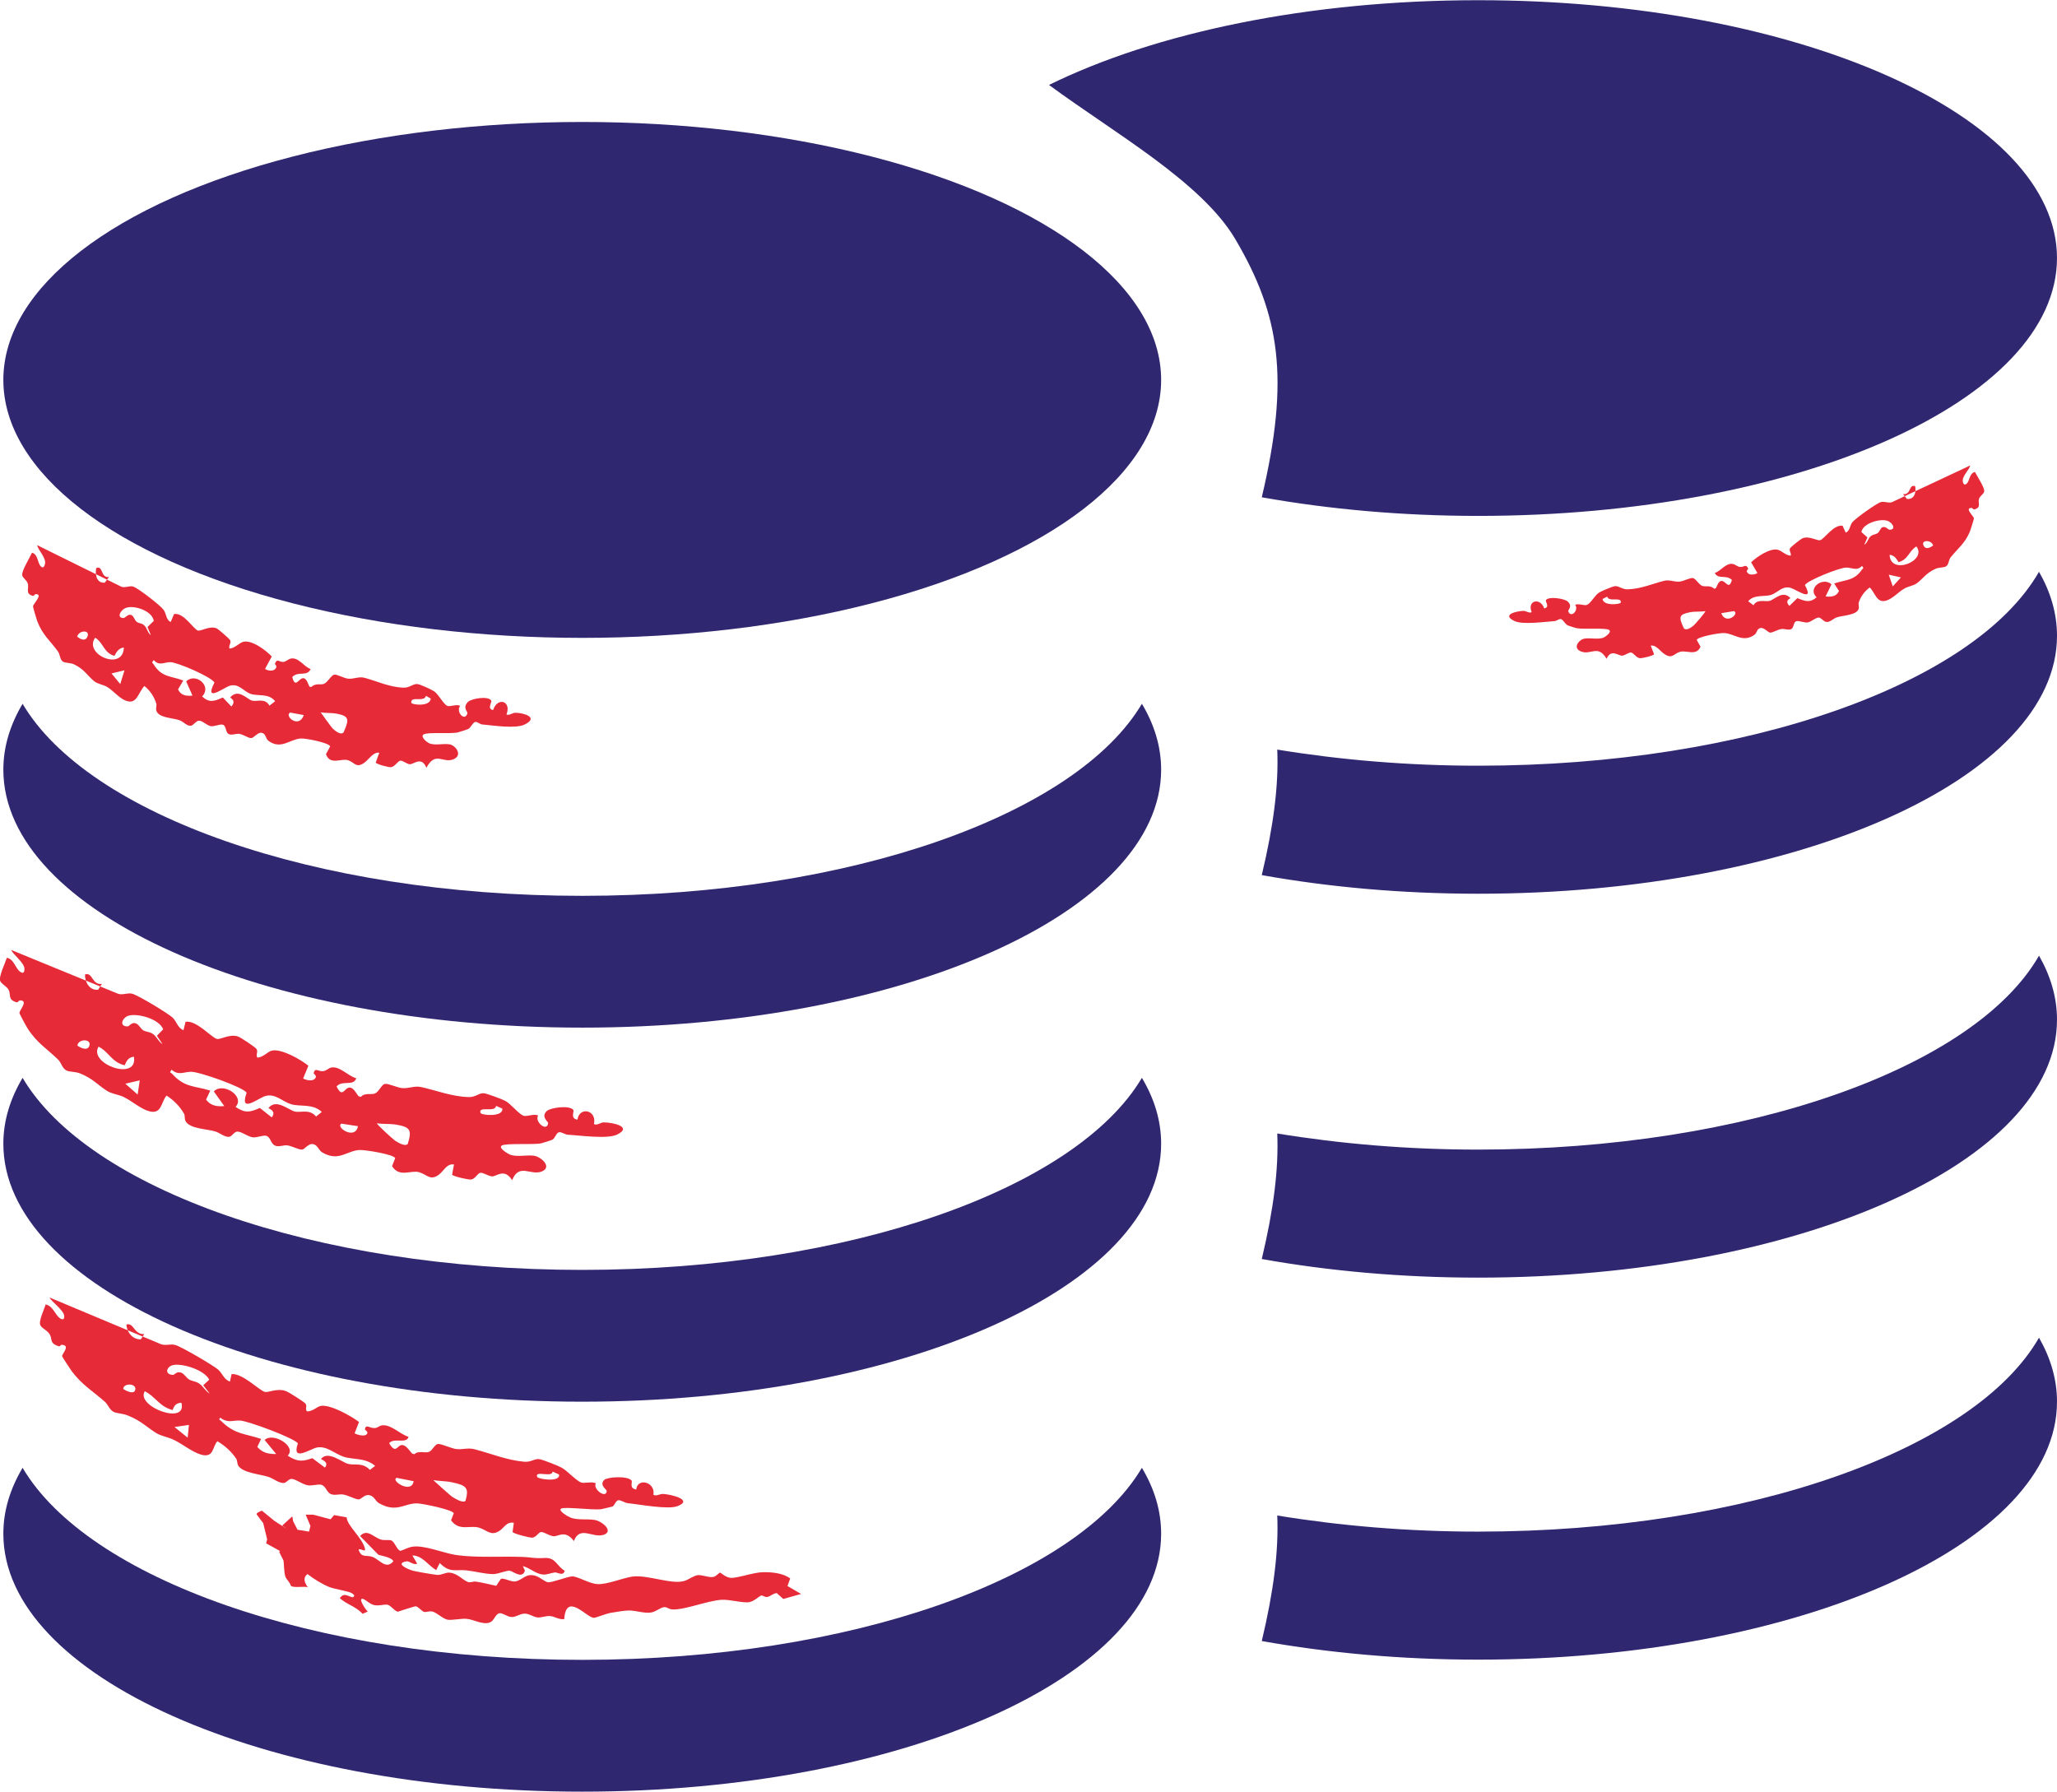
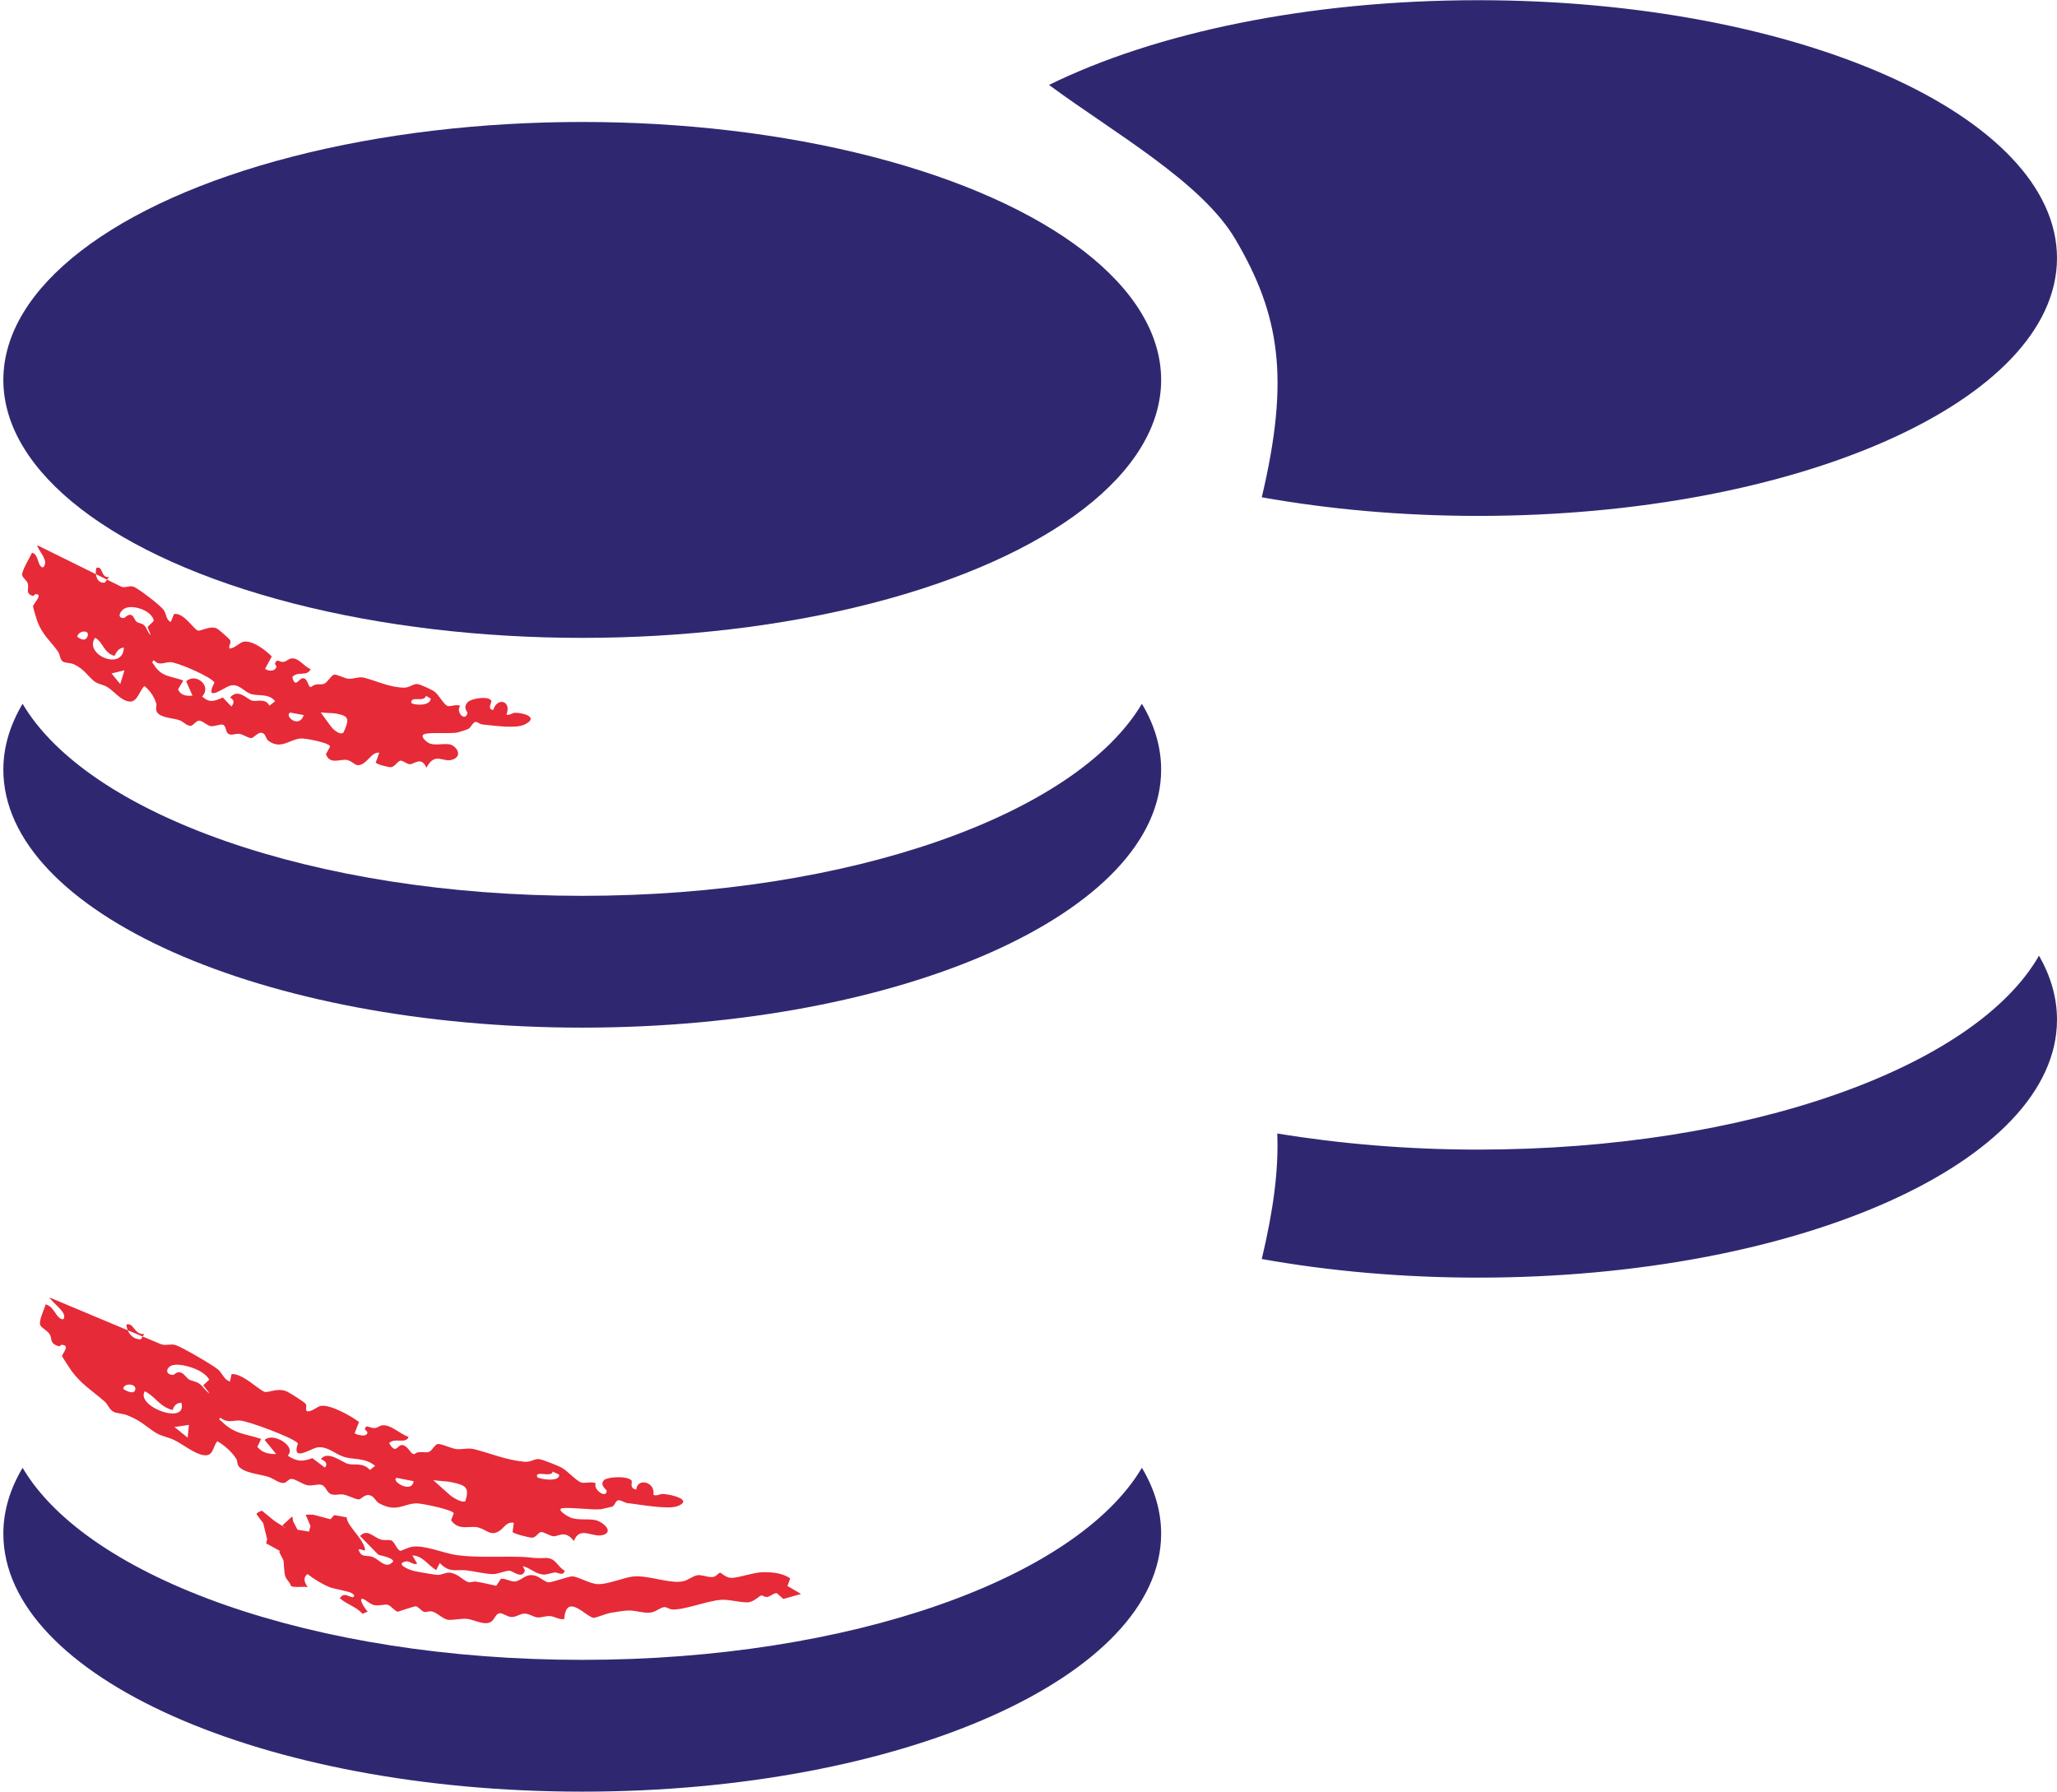
<svg xmlns="http://www.w3.org/2000/svg" id="Calque_2" data-name="Calque 2" viewBox="0 0 98.32 85.65">
  <defs>
    <style>
      .cls-1 {
        fill: #e62a38;
      }

      .cls-2 {
        fill: #2f2871;
      }
    </style>
  </defs>
  <g id="Calque_1-2" data-name="Calque 1">
    <g>
      <path class="cls-1" d="M5.79,28.04c.18.08.4-.06.58,0,.23.07,1.3.9,1.45,1.11.14.19.11.48.34.58l.16-.38c.47-.08.93.73,1.14.79.15.04.58-.25.9-.1.1.05.58.47.64.56.07.13-.09.27-.03.4.23,0,.47-.27.65-.32.42-.11,1.11.42,1.37.7l-.32.59c.09.08.34.13.46.03.18-.15,0-.24.01-.27.11-.29.2-.07.41-.09.13-.02.24-.14.35-.16.37-.08.62.39.95.5-.19.39-.58.07-.88.38.13.53.29.13.46.07.22-.08.28.25.36.39l.09.02c.2-.21.46-.08.62-.16.17-.08.33-.4.47-.43.13-.03.47.17.67.19.27.03.51-.12.79-.04.6.16,1.18.45,1.87.47.28.01.47-.21.67-.17.13.02.68.27.79.35.21.15.43.6.62.69.12.06.45-.1.61,0-.21.3.23.77.35.36.03-.08-.25-.27.03-.55.16-.16.98-.3,1.11-.06.05.07-.22.4.09.45.2-.63.89-.45.64.21.12.07.28-.08.42-.08.37,0,1.16.21.45.56-.44.22-1.54.04-2.02,0-.11,0-.24-.14-.34-.12-.12.02-.2.25-.33.33-.02.02-.46.16-.51.17-.35.08-1.46-.03-1.64.1-.16.12.19.38.26.41.29.15.83-.03,1.09.09s.49.51.09.68c-.5.22-.86-.41-1.3.41-.23-.58-.61-.15-.8-.17-.16-.02-.32-.18-.44-.17s-.26.28-.44.31c-.11.02-.71-.14-.74-.22l.17-.47c-.3-.04-.48.31-.73.49-.39.26-.45-.03-.76-.13-.33-.11-.86.26-1.06-.29l.2-.37c-.02-.17-1.18-.4-1.41-.38-.53.04-.94.55-1.54.11-.14-.11-.12-.34-.31-.38-.2-.05-.39.26-.52.25-.14,0-.37-.17-.55-.2-.16-.03-.39.09-.53,0-.15-.09-.1-.39-.27-.44-.13-.04-.42.1-.58.07-.21-.05-.41-.28-.57-.26-.11,0-.24.19-.34.23-.19.07-.38-.18-.57-.25-.33-.12-1.02-.11-1.12-.47-.03-.1.03-.25,0-.33-.1-.33-.31-.64-.57-.84-.29.31-.35.87-.83.72-.35-.1-.62-.47-.94-.67-.2-.12-.46-.14-.63-.28-.33-.27-.46-.56-.95-.8-.19-.09-.43-.06-.55-.14-.14-.1-.13-.35-.23-.48-.37-.52-.73-.77-.99-1.45-.03-.09-.21-.67-.2-.71.01-.13.52-.6.11-.58-.01,0-.08.1-.13.08-.37-.11-.16-.35-.23-.58-.05-.18-.24-.26-.27-.41-.03-.2.36-.83.47-1.07.3.07.25.5.43.66.11.1.16-.01.19-.12.07-.3-.34-.67-.37-.9M5.22,27.58c-.43.06-.27-.56-.62-.43-.07.35.04.74.41.7l.2-.27ZM3.69,30.43c.13.11.4.27.5-.03s-.42-.28-.5.03ZM4.55,30.48c-.58.8,1.34,1.63,1.37.47-.23.03-.34.18-.45.4-.51-.14-.53-.63-.91-.86ZM7.04,29.98l.31-.3c-.07-.48-.92-.76-1.31-.63-.29.09-.49.51-.12.49.06,0,.21-.23.38-.13.1.06.14.24.23.31.1.08.24.06.35.16.15.12.17.37.33.48l-.16-.39ZM5.75,32.69l.2-.65-.62.15.41.5ZM7.35,31.55c-.13.16-.06.11-.01.2.39.64.83.55,1.42.78l-.25.42c.13.29.39.33.69.3l-.3-.68c.45-.44,1.25.22.76.72.34.31.56.24.99.05l.41.43c.17-.2.11-.32-.06-.43.39-.46.81.09,1.05.15s.62-.14.83.24l.27-.21c-.3-.4-.86-.23-1.19-.36s-.56-.51-.98-.38c-.31.1-1.24.83-.73-.15-.11-.26-1.78-.98-2.11-.98-.3,0-.53.2-.79-.1ZM13.87,34.06c-.3.16.42.79.65.12l-.65-.12ZM15.33,34.05s.52.74.6.8c.1.09.36.3.49.16.3-.66.25-.78-.34-.9-.22-.04-.52-.02-.75-.06ZM20.36,33.26c-.08.33-.74-.02-.7.33.01.1.9.21.93-.2l-.23-.13Z" />
-       <path class="cls-1" d="M94.17,22.25c-.03.2-.41.52-.35.78.02.09.07.18.17.1.17-.14.13-.51.41-.57.1.21.47.75.44.93-.02.13-.2.2-.25.36-.06.2.13.4-.22.5-.05.01-.1-.07-.12-.07-.38-.01.09.39.1.5,0,.03-.16.54-.19.62-.24.58-.58.81-.93,1.25-.09.12-.08.33-.21.42-.11.07-.33.04-.51.12-.46.21-.58.46-.89.69-.16.12-.4.14-.59.25-.3.17-.56.49-.88.58-.45.13-.51-.36-.78-.63-.24.17-.44.44-.53.73-.02.08.03.2,0,.29-.1.31-.74.31-1.05.41-.17.06-.35.27-.53.21-.1-.03-.22-.19-.32-.2-.15-.01-.34.19-.53.23-.15.03-.43-.09-.54-.06-.16.04-.11.3-.25.38-.13.07-.34-.03-.49,0-.17.03-.38.16-.51.17-.12,0-.29-.26-.48-.22-.18.04-.15.24-.29.33-.55.38-.94-.06-1.43-.09-.21-.02-1.3.18-1.32.33l.18.32c-.19.47-.68.15-.99.25-.29.09-.35.34-.71.12-.24-.15-.4-.46-.68-.42l.16.41c-.02.07-.59.21-.69.19-.17-.03-.3-.26-.41-.27-.11-.01-.27.13-.42.15-.18.02-.53-.35-.75.15-.41-.7-.75-.16-1.22-.35-.38-.15-.16-.49.08-.59s.74.05,1.01-.08c.07-.03.4-.26.25-.36-.17-.11-1.2-.02-1.53-.08-.04,0-.45-.13-.47-.15-.12-.08-.2-.27-.31-.29-.09-.01-.21.1-.31.1-.45.03-1.48.18-1.89,0-.66-.31.08-.48.42-.49.13,0,.28.13.39.06-.23-.56.41-.72.6-.18.29-.05.04-.33.08-.39.12-.2.89-.08,1.04.06.26.24,0,.4.03.47.12.35.52-.05.33-.31.15-.08.45.06.57,0,.18-.08.38-.47.58-.59.11-.07.62-.28.74-.3.18-.03.36.16.62.15.64-.02,1.19-.27,1.75-.41.26-.06.49.07.74.04.18-.02.5-.19.62-.17.14.02.28.3.44.37.15.07.39-.05.58.14l.08-.02c.08-.12.13-.41.34-.34.16.06.31.4.43-.06-.28-.27-.64,0-.82-.33.31-.1.53-.5.88-.43.1.02.2.13.33.14.2.02.28-.17.39.08.01.03-.16.11.01.24.11.08.34.04.43-.03l-.3-.51c.24-.24.9-.7,1.28-.6.17.04.39.28.61.28.05-.11-.1-.24-.03-.35.05-.08.5-.44.6-.48.3-.13.7.13.84.09.2-.05.63-.75,1.07-.69l.15.33c.21-.08.19-.34.32-.5.15-.18,1.15-.9,1.36-.96.17-.05.38.07.54,0M91.15,23.85c.35.03.45-.3.39-.61-.32-.11-.17.42-.58.38l.19.23ZM91.93,26.05c.1.26.35.12.47.02-.08-.27-.56-.27-.47-.02ZM90.74,26.86c-.11-.18-.21-.32-.42-.34.03,1,1.81.29,1.28-.4-.36.21-.38.62-.85.75ZM89.12,26.03c.15-.09.17-.31.31-.41.1-.08.23-.07.32-.14.09-.06.12-.22.21-.27.16-.08.29.11.35.11.34.01.16-.35-.11-.43-.37-.11-1.16.13-1.23.54l.29.26-.15.34ZM90.86,27.6l-.58-.13.19.56.39-.43ZM88.24,27.13c-.31,0-1.87.62-1.97.84.47.85-.39.22-.68.13-.4-.11-.61.22-.92.33s-.84-.03-1.11.31l.25.19c.2-.32.55-.15.78-.21s.62-.53.99-.13c-.16.09-.22.19-.05.37l.38-.37c.4.16.6.23.92-.04-.46-.43.29-1,.71-.62l-.28.58c.28.03.52,0,.64-.26l-.23-.36c.55-.19.96-.12,1.33-.67.05-.07.11-.03,0-.17-.24.25-.45.09-.73.08ZM82.27,29.31c.22.58.89.03.61-.1l-.61.1ZM80.81,29.26c-.55.1-.6.21-.32.78.13.12.36-.06.46-.14.07-.06.59-.65.56-.69-.21.04-.5.01-.7.05ZM76.6,28.63c.03.35.86.26.87.17.04-.3-.57,0-.65-.28l-.22.11Z" />
-       <path class="cls-1" d="M5.64,47.5c.22.08.46-.06.68,0,.28.07,1.7.93,1.93,1.14.2.19.24.5.52.6l.1-.4c.53-.08,1.24.76,1.5.82.18.04.62-.26,1.02-.11.13.05.78.48.86.58.11.13-.04.28.05.42.27,0,.49-.28.69-.33.46-.11,1.39.43,1.75.72l-.25.61c.13.08.42.14.54.03.18-.15-.05-.25-.04-.28.07-.3.22-.07.46-.1.15-.02.25-.14.37-.17.42-.09.8.4,1.21.51-.14.4-.66.07-.94.39.26.55.36.13.55.07.23-.09.38.26.5.4l.11.03c.19-.22.52-.08.69-.17.18-.09.3-.42.46-.45.15-.03.59.18.82.2.32.03.57-.12.91-.05.73.16,1.47.46,2.28.48.33.01.5-.22.74-.18.15.02.85.28,1,.36.28.15.63.62.87.71.16.06.5-.11.7-.01-.18.31.43.8.48.37.01-.09-.35-.28-.08-.57.15-.17,1.08-.31,1.28-.07.07.07-.17.41.2.47.1-.65.94-.46.79.21.16.08.31-.08.47-.08.43,0,1.39.21.64.58-.46.23-1.78.04-2.35.01-.13,0-.31-.14-.42-.12-.14.02-.18.25-.31.35-.02.02-.5.17-.55.18-.39.08-1.71-.02-1.89.11-.17.12.3.39.4.43.37.15.96-.04,1.28.09s.68.52.25.71c-.54.23-1.09-.42-1.43.42-.39-.6-.74-.16-.97-.18-.19-.02-.41-.19-.55-.17s-.24.29-.44.32c-.12.02-.86-.15-.91-.23l.09-.49c-.36-.05-.49.33-.75.51-.4.27-.54-.03-.92-.14-.41-.11-.94.27-1.29-.29l.15-.38c-.06-.18-1.46-.41-1.72-.39-.6.04-.98.57-1.76.12-.19-.11-.21-.35-.44-.4-.25-.05-.4.27-.55.26-.17,0-.46-.17-.68-.2-.19-.03-.43.1-.61,0-.2-.1-.19-.4-.41-.46-.16-.04-.47.11-.66.07-.25-.05-.53-.28-.72-.27-.13,0-.24.2-.35.24-.21.07-.49-.19-.71-.25-.4-.12-1.21-.12-1.41-.49-.06-.11-.02-.25-.07-.35-.19-.34-.5-.66-.84-.87-.27.32-.22.9-.82.75-.42-.11-.82-.49-1.24-.69-.26-.12-.56-.14-.79-.29-.44-.28-.66-.58-1.28-.83-.25-.1-.52-.06-.67-.15-.19-.11-.23-.36-.37-.5-.54-.53-1.02-.8-1.47-1.5-.06-.09-.39-.7-.39-.74-.01-.13.47-.62,0-.6-.02,0-.07.1-.13.09-.45-.12-.26-.36-.39-.6-.1-.18-.34-.27-.4-.42-.08-.21.24-.86.32-1.11.36.08.4.52.65.68.15.1.18-.01.19-.12.02-.32-.54-.69-.63-.93M4.87,47.03c-.49.06-.43-.58-.81-.45,0,.36.21.77.63.73l.18-.28ZM3.7,49.98c.17.12.52.28.58-.03s-.55-.29-.58.03ZM4.71,50.03c-.5.83,1.9,1.68,1.69.48-.26.03-.35.19-.44.41-.62-.14-.76-.65-1.25-.89ZM7.5,49.51l.3-.31c-.19-.5-1.23-.78-1.66-.65-.31.1-.46.53-.03.51.07,0,.19-.24.41-.13.13.06.21.25.33.32.13.08.29.06.44.16.2.13.28.38.48.5l-.27-.4ZM6.58,52.31l.1-.67-.69.16.59.52ZM8.2,51.13c-.12.17-.05.12.03.2.59.66,1.08.57,1.82.8l-.2.43c.22.3.53.34.87.31l-.5-.7c.43-.46,1.51.23,1.04.74.47.32.7.25,1.16.05l.57.45c.16-.21.06-.34-.16-.44.36-.48.96.09,1.26.16s.69-.14,1.02.24l.27-.22c-.43-.41-1.05-.24-1.47-.37s-.76-.53-1.23-.39c-.34.1-1.26.87-.89-.16-.18-.27-2.28-1.01-2.66-1-.35,0-.58.2-.93-.1ZM16.32,53.71c-.31.16.66.81.79.12l-.79-.12ZM18.02,53.69c-.03.05.76.76.86.83.14.09.48.3.61.16.21-.68.12-.81-.59-.93-.27-.04-.61-.01-.89-.06ZM23.71,52.86c-.03.34-.87-.02-.74.34.04.11,1.09.21,1.04-.21l-.3-.13Z" />
      <path class="cls-1" d="M7.69,64.25c.23.09.46-.03.69.04.29.08,1.79.96,2.04,1.17.22.19.27.47.57.58l.08-.36c.53-.04,1.31.77,1.58.85.18.05.61-.2,1.03-.03.14.05.82.49.91.58.12.13-.03.25.08.38.27.02.48-.23.67-.26.46-.07,1.44.48,1.82.77l-.21.54c.13.08.44.15.55.07.17-.13-.07-.23-.06-.26.05-.27.22-.05.46-.06.15,0,.24-.12.37-.13.42-.05.84.42,1.26.55-.12.36-.67.02-.93.3.3.52.38.15.56.1.23-.06.4.26.54.4l.11.03c.18-.19.52-.04.69-.11.18-.07.27-.36.44-.38.15-.01.61.2.84.24.32.05.57-.08.93.02.76.2,1.53.52,2.35.59.34.03.5-.17.74-.12.16.03.88.31,1.04.4.29.16.68.61.93.71.16.06.5-.06.71.04-.16.27.49.76.52.37,0-.08-.37-.28-.12-.53.15-.14,1.08-.21,1.3.02.08.07-.14.37.23.44.06-.59.93-.36.82.25.16.08.31-.05.47-.04.44.03,1.43.29.69.58-.45.18-1.81-.08-2.39-.14-.14-.02-.33-.15-.43-.14-.14,0-.17.22-.29.3-.02.01-.5.12-.55.13-.39.05-1.74-.13-1.91-.03-.16.1.33.38.43.42.39.17.97.03,1.31.16s.73.52.3.67c-.53.18-1.14-.46-1.43.3-.43-.57-.76-.19-.99-.23-.2-.03-.43-.2-.57-.2s-.22.25-.43.27c-.12.01-.89-.19-.94-.27l.06-.44c-.37-.07-.47.27-.73.41-.38.22-.55-.06-.94-.18-.42-.13-.94.19-1.33-.35l.13-.34c-.07-.17-1.51-.47-1.77-.47-.61,0-.96.46-1.79,0-.2-.11-.23-.34-.47-.39-.25-.06-.39.22-.54.2-.17-.02-.48-.19-.7-.23-.2-.04-.43.06-.62-.03-.2-.1-.22-.38-.45-.44-.16-.04-.47.07-.67.02-.26-.06-.56-.3-.75-.3-.13,0-.23.17-.34.19-.21.05-.51-.2-.74-.28-.42-.14-1.24-.19-1.46-.54-.06-.1-.04-.23-.09-.32-.21-.33-.55-.64-.91-.85-.25.28-.16.81-.78.64-.44-.13-.87-.5-1.31-.71-.27-.13-.58-.17-.83-.32-.47-.29-.71-.58-1.36-.84-.26-.11-.53-.09-.69-.18-.2-.11-.25-.34-.41-.48-.59-.52-1.09-.8-1.59-1.47-.06-.09-.44-.66-.45-.7-.02-.12.44-.54-.04-.55-.02,0-.06.09-.12.07-.47-.14-.29-.35-.44-.58-.11-.18-.36-.27-.44-.42-.1-.2.19-.77.25-1,.38.09.44.5.7.67.16.1.19,0,.19-.1,0-.29-.59-.67-.7-.9M6.89,63.77c-.5.02-.48-.56-.85-.46.02.33.26.72.69.71l.16-.24ZM5.89,66.39c.18.12.55.29.58.01s-.57-.3-.58-.01ZM6.92,66.5c-.45.73,2.05,1.66,1.75.55-.26.01-.35.15-.42.35-.64-.17-.81-.64-1.33-.9ZM9.72,66.21l.28-.26c-.22-.47-1.3-.8-1.73-.7-.31.07-.43.45,0,.47.07,0,.18-.2.41-.1.14.07.23.24.36.32.14.08.3.08.46.18.21.13.31.37.52.49l-.3-.39ZM8.97,68.72l.06-.61-.69.1.63.51ZM10.54,67.74c-.11.15-.04.11.04.19.64.64,1.14.59,1.9.85l-.18.38c.24.29.56.35.9.34l-.55-.67c.4-.39,1.55.31,1.1.75.5.32.73.27,1.18.12l.6.45c.15-.18.04-.3-.19-.41.33-.42.98.14,1.29.23s.69-.09,1.05.29l.25-.19c-.47-.41-1.08-.29-1.51-.44s-.81-.53-1.27-.44c-.34.07-1.23.71-.91-.2-.2-.26-2.38-1.07-2.77-1.09-.35-.02-.58.15-.96-.15ZM18.96,70.64c-.31.13.72.79.81.16l-.81-.16ZM20.69,70.73s.82.75.93.82c.15.09.5.31.63.19.17-.61.07-.74-.66-.89-.27-.06-.62-.05-.91-.11ZM26.41,70.34c0,.31-.88-.08-.73.26.04.1,1.12.27,1.04-.12l-.31-.14Z" />
      <ellipse class="cls-2" cx="27.83" cy="18.16" rx="27.67" ry="12.33" />
      <path class="cls-2" d="M27.83,42.82c-12.84,0-23.63-3.89-26.75-9.18-.6,1.01-.92,2.06-.92,3.15,0,6.81,12.39,12.33,27.67,12.33s27.67-5.52,27.67-12.33c0-1.09-.32-2.15-.92-3.15-3.13,5.28-13.92,9.18-26.75,9.18Z" />
-       <path class="cls-2" d="M27.83,60.7c-12.84,0-23.63-3.89-26.75-9.18-.6,1.01-.92,2.06-.92,3.15,0,6.81,12.39,12.33,27.67,12.33s27.67-5.52,27.67-12.33c0-1.09-.32-2.15-.92-3.15-3.13,5.28-13.92,9.18-26.75,9.18Z" />
      <path class="cls-2" d="M27.83,79.34c-12.84,0-23.63-3.89-26.75-9.18-.6,1.01-.92,2.06-.92,3.15,0,6.81,12.39,12.33,27.67,12.33s27.67-5.52,27.67-12.33c0-1.09-.32-2.15-.92-3.15-3.13,5.28-13.92,9.18-26.75,9.18Z" />
      <path class="cls-2" d="M98.32,12.33c0,6.81-12.39,12.33-27.67,12.33-3.65,0-7.14-.32-10.34-.89,1.35-5.7.86-8.73-1.26-12.33-1.61-2.74-5.79-5.08-8.91-7.38,5.06-2.49,12.38-4.05,20.51-4.05,15.28,0,27.67,5.52,27.67,12.33Z" />
-       <path class="cls-2" d="M70.65,36.6c-3.38,0-6.61-.28-9.6-.77.07,1.69-.17,3.61-.74,6,3.19.57,6.68.89,10.34.89,15.28,0,27.67-5.52,27.67-12.33,0-1.06-.3-2.08-.86-3.06-3.05,5.33-13.9,9.27-26.81,9.27Z" />
      <path class="cls-2" d="M70.65,54.95c-3.38,0-6.61-.28-9.6-.77.07,1.69-.17,3.61-.74,6,3.19.57,6.68.89,10.34.89,15.28,0,27.67-5.52,27.67-12.33,0-1.06-.3-2.08-.86-3.06-3.05,5.33-13.9,9.27-26.81,9.27Z" />
-       <path class="cls-2" d="M70.65,73.21c-3.38,0-6.61-.28-9.6-.77.07,1.69-.17,3.61-.74,6,3.19.57,6.68.89,10.34.89,15.28,0,27.67-5.52,27.67-12.33,0-1.06-.3-2.08-.86-3.06-3.05,5.33-13.9,9.27-26.81,9.27Z" />
      <path class="cls-1" d="M13.39,74.14l-.67-.37.05-.19-.19-.78s-.26-.33-.31-.41.25-.18.25-.18l.6.49.59.38-.22-.16.48-.44.04.23.21.41.55.09.07-.27-.23-.54h.36s.83.22.83.22l.17-.2.6.11c.02.4.73.95.87,1.48.06.23-.19-.02-.3.06.13.42.38.24.67.35.35.14.64.62.99.21-.07-.21-.68-.28-.72-.32l-.87-.89c.35-.37.63.06,1,.17.16.05.39,0,.49.04.18.08.26.45.44.5.03,0,.4-.17.52-.19.57-.12,1.54.3,2.15.39,1,.14,2.19.05,3.19.09.45.02.49.08,1.03.05s.57.38.96.61c-.06.28-.35.07-.46.08-.19.02-.38.12-.59.1-.36-.04-.61-.32-.95-.4l.1.21c-.12.43-.57.03-.72.01-.18-.02-.55.16-.8.16-.38,0-.91-.14-1.29-.18-.5-.05-.79.14-1.26-.35l-.17.34c-.38-.22-.66-.7-1.14-.7l.23.39c-.17.09-.36-.13-.51-.11-.56.1.03.37.31.45.14.04,1.07.2,1.18.2.2,0,.37-.12.56-.11.39.03.64.36.89.45.11.04.26-.04.38-.02.32.05.65.13.97.2l.22-.33c.15-.06.5.16.7.12.35-.07.5-.42.98-.26.18.06.43.28.57.3.17.03.96-.28,1.16-.28.28,0,.83.36,1.23.37.43.02,1.18-.29,1.64-.36.73-.1,1.87.39,2.48.21.22-.06.43-.25.66-.28.19-.02.57.14.76.08.13-.04.25-.2.3-.2.03,0,.28.24.51.25.32.02,1.07-.26,1.53-.27.42-.01.97.04,1.31.3l-.13.36.65.38-.85.24-.31-.28c-.16,0-.3.15-.44.18-.13.03-.25-.08-.29-.07-.11.02-.31.26-.58.32-.3.06-.94-.14-1.35-.11-.68.05-1.75.49-2.33.46-.15,0-.25-.12-.39-.11-.17.01-.39.21-.6.25-.31.07-.75-.09-1.08-.09-.24,0-.67.08-.92.12-.2.04-.66.23-.77.23-.33,0-1.32-1.26-1.41.06-.23.04-.43-.11-.65-.14s-.46.09-.65.06-.38-.18-.59-.18c-.24,0-.43.19-.66.16-.16-.01-.41-.2-.54-.18-.18.03-.24.28-.38.39-.31.24-.84-.09-1.19-.12-.23-.03-.72.08-.92.04-.23-.05-.48-.31-.69-.38-.18-.06-.34.05-.45,0s-.28-.26-.38-.26c-.07,0-.73.22-.86.26-.18-.06-.3-.27-.47-.33-.13-.05-.47.08-.7,0-.19-.06-.34-.23-.48-.28-.29-.09.13.54.22.6l-.25.11c-.32-.36-.75-.44-1.09-.75.22-.28.34-.1.62-.04.14-.07.04-.14-.05-.2-.14-.09-.85-.2-1.07-.29-.34-.14-.75-.39-1.04-.62-.35.25.06.67.02.64-.1-.09-.79.06-.83-.11-.03-.13-.19-.26-.25-.41-.07-.2-.07-.73-.09-.77l-.21-.42Z" />
    </g>
  </g>
</svg>